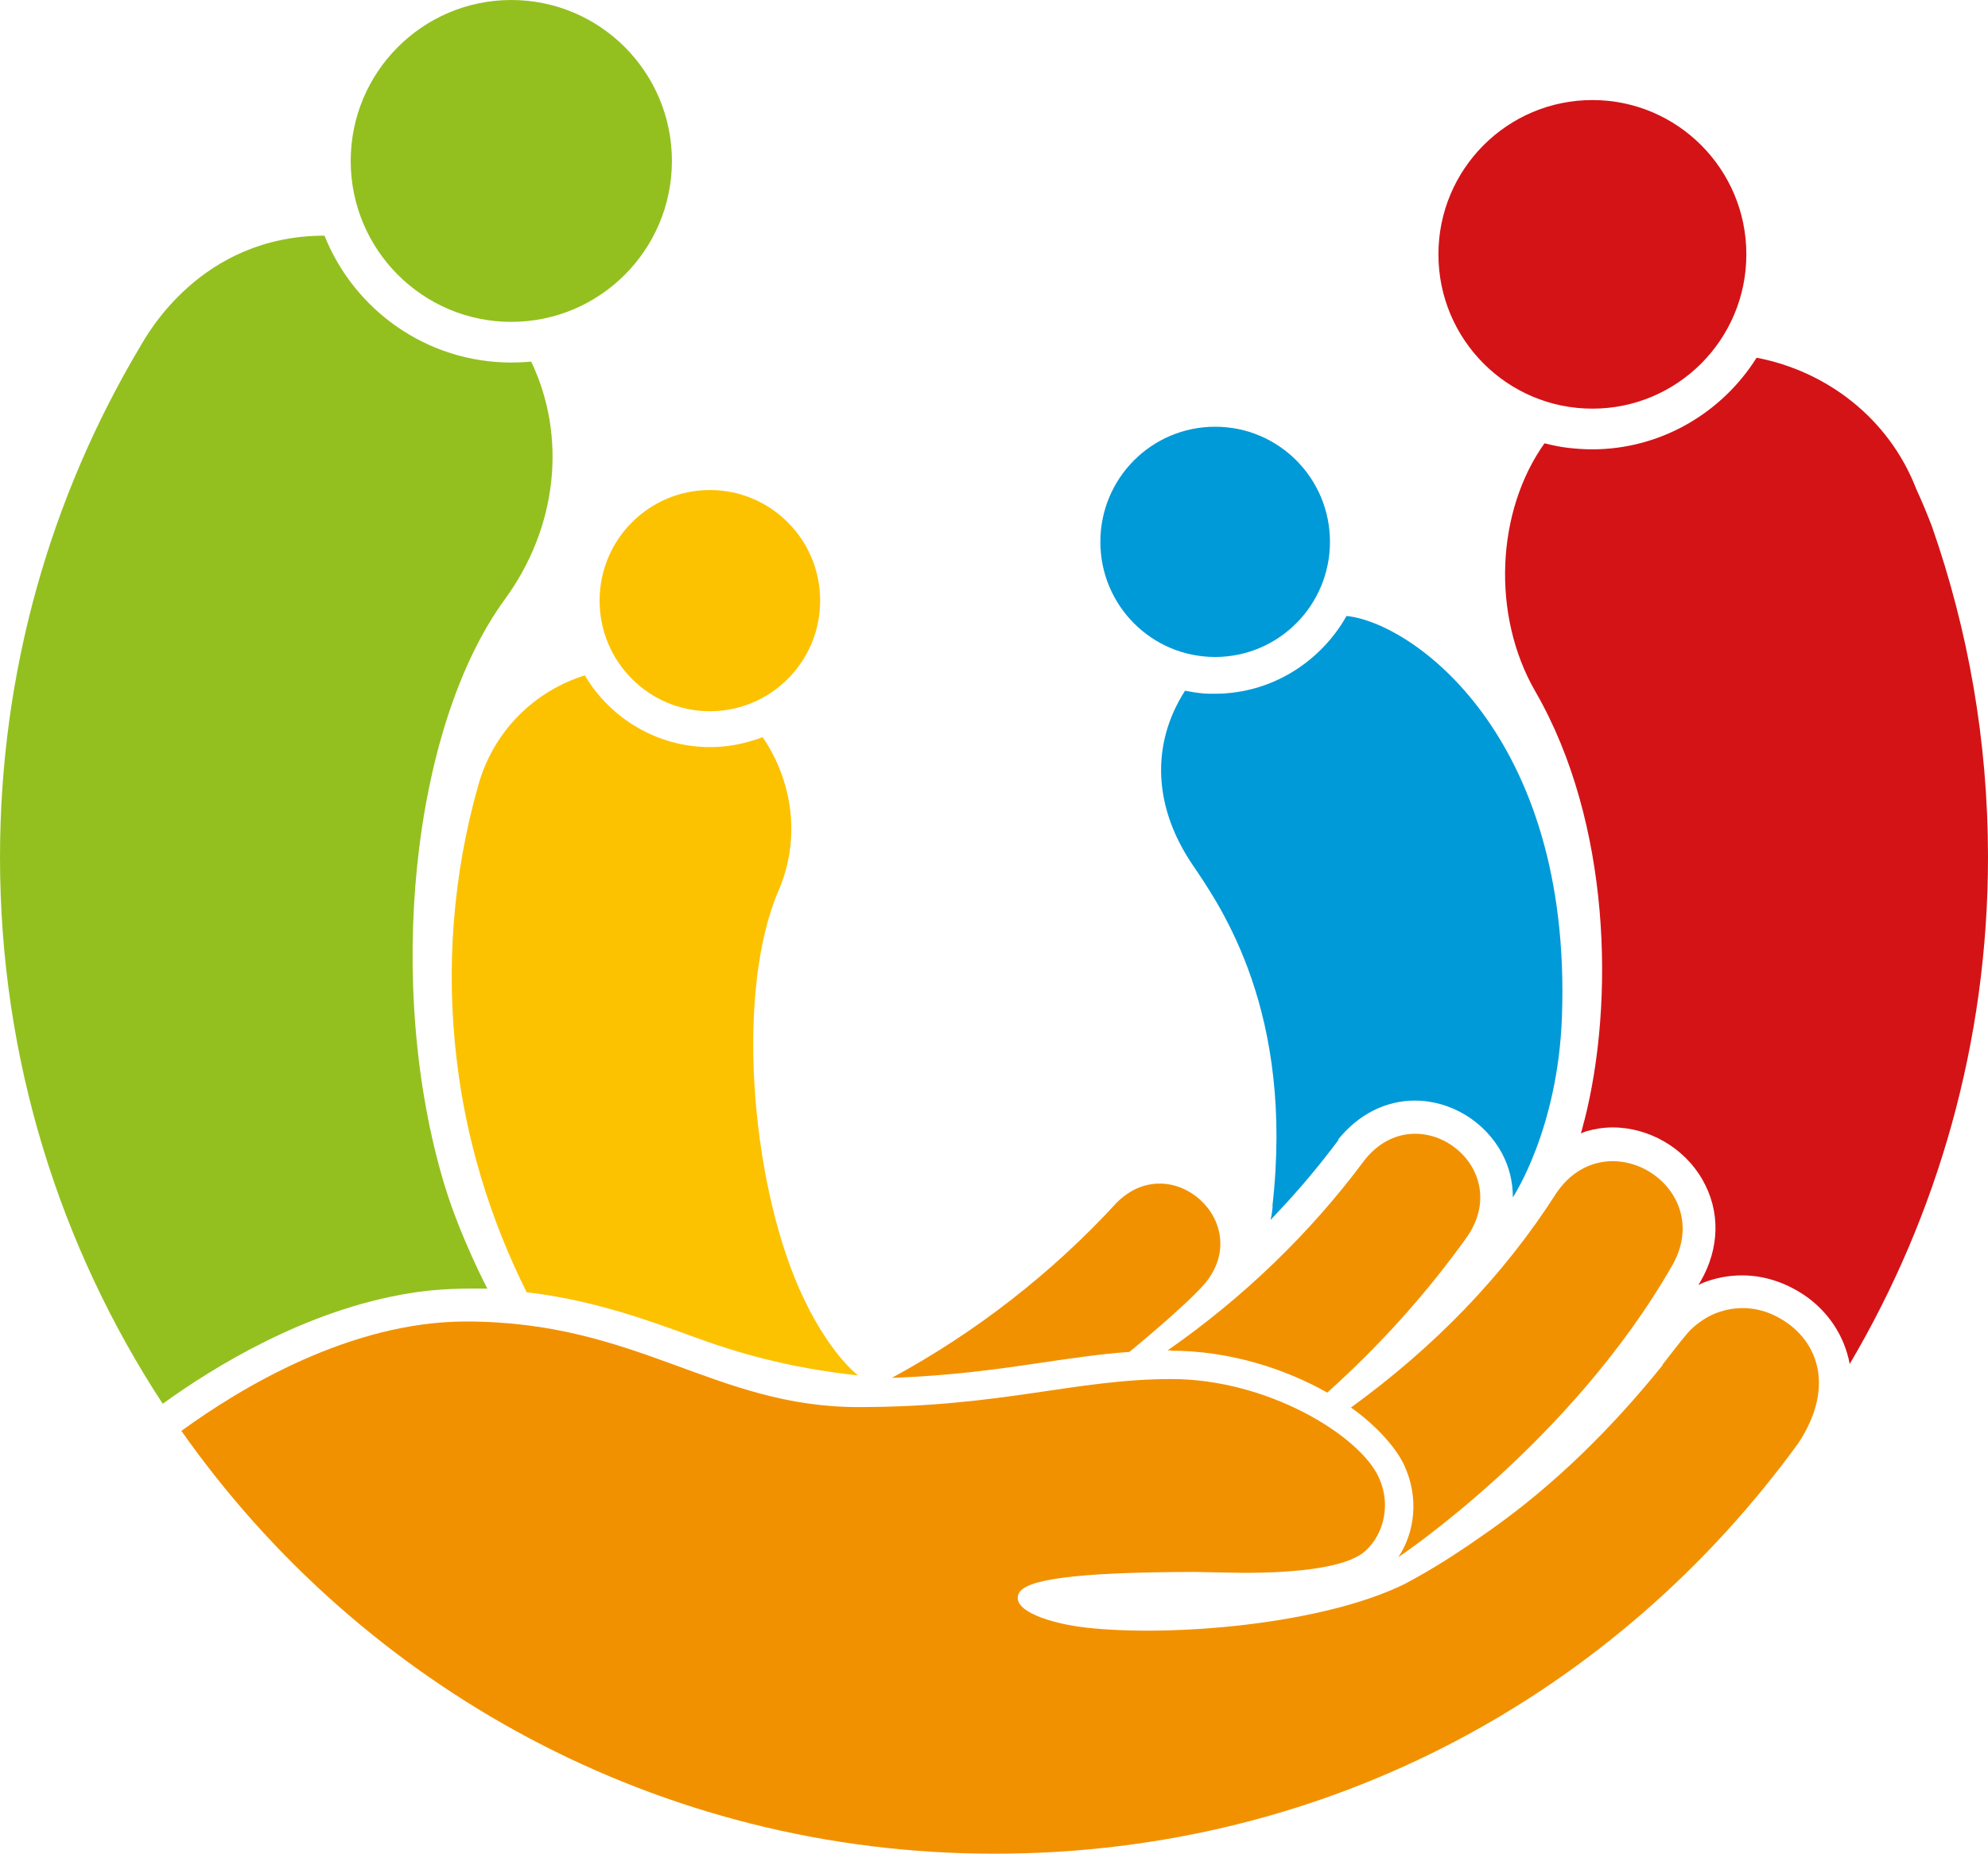
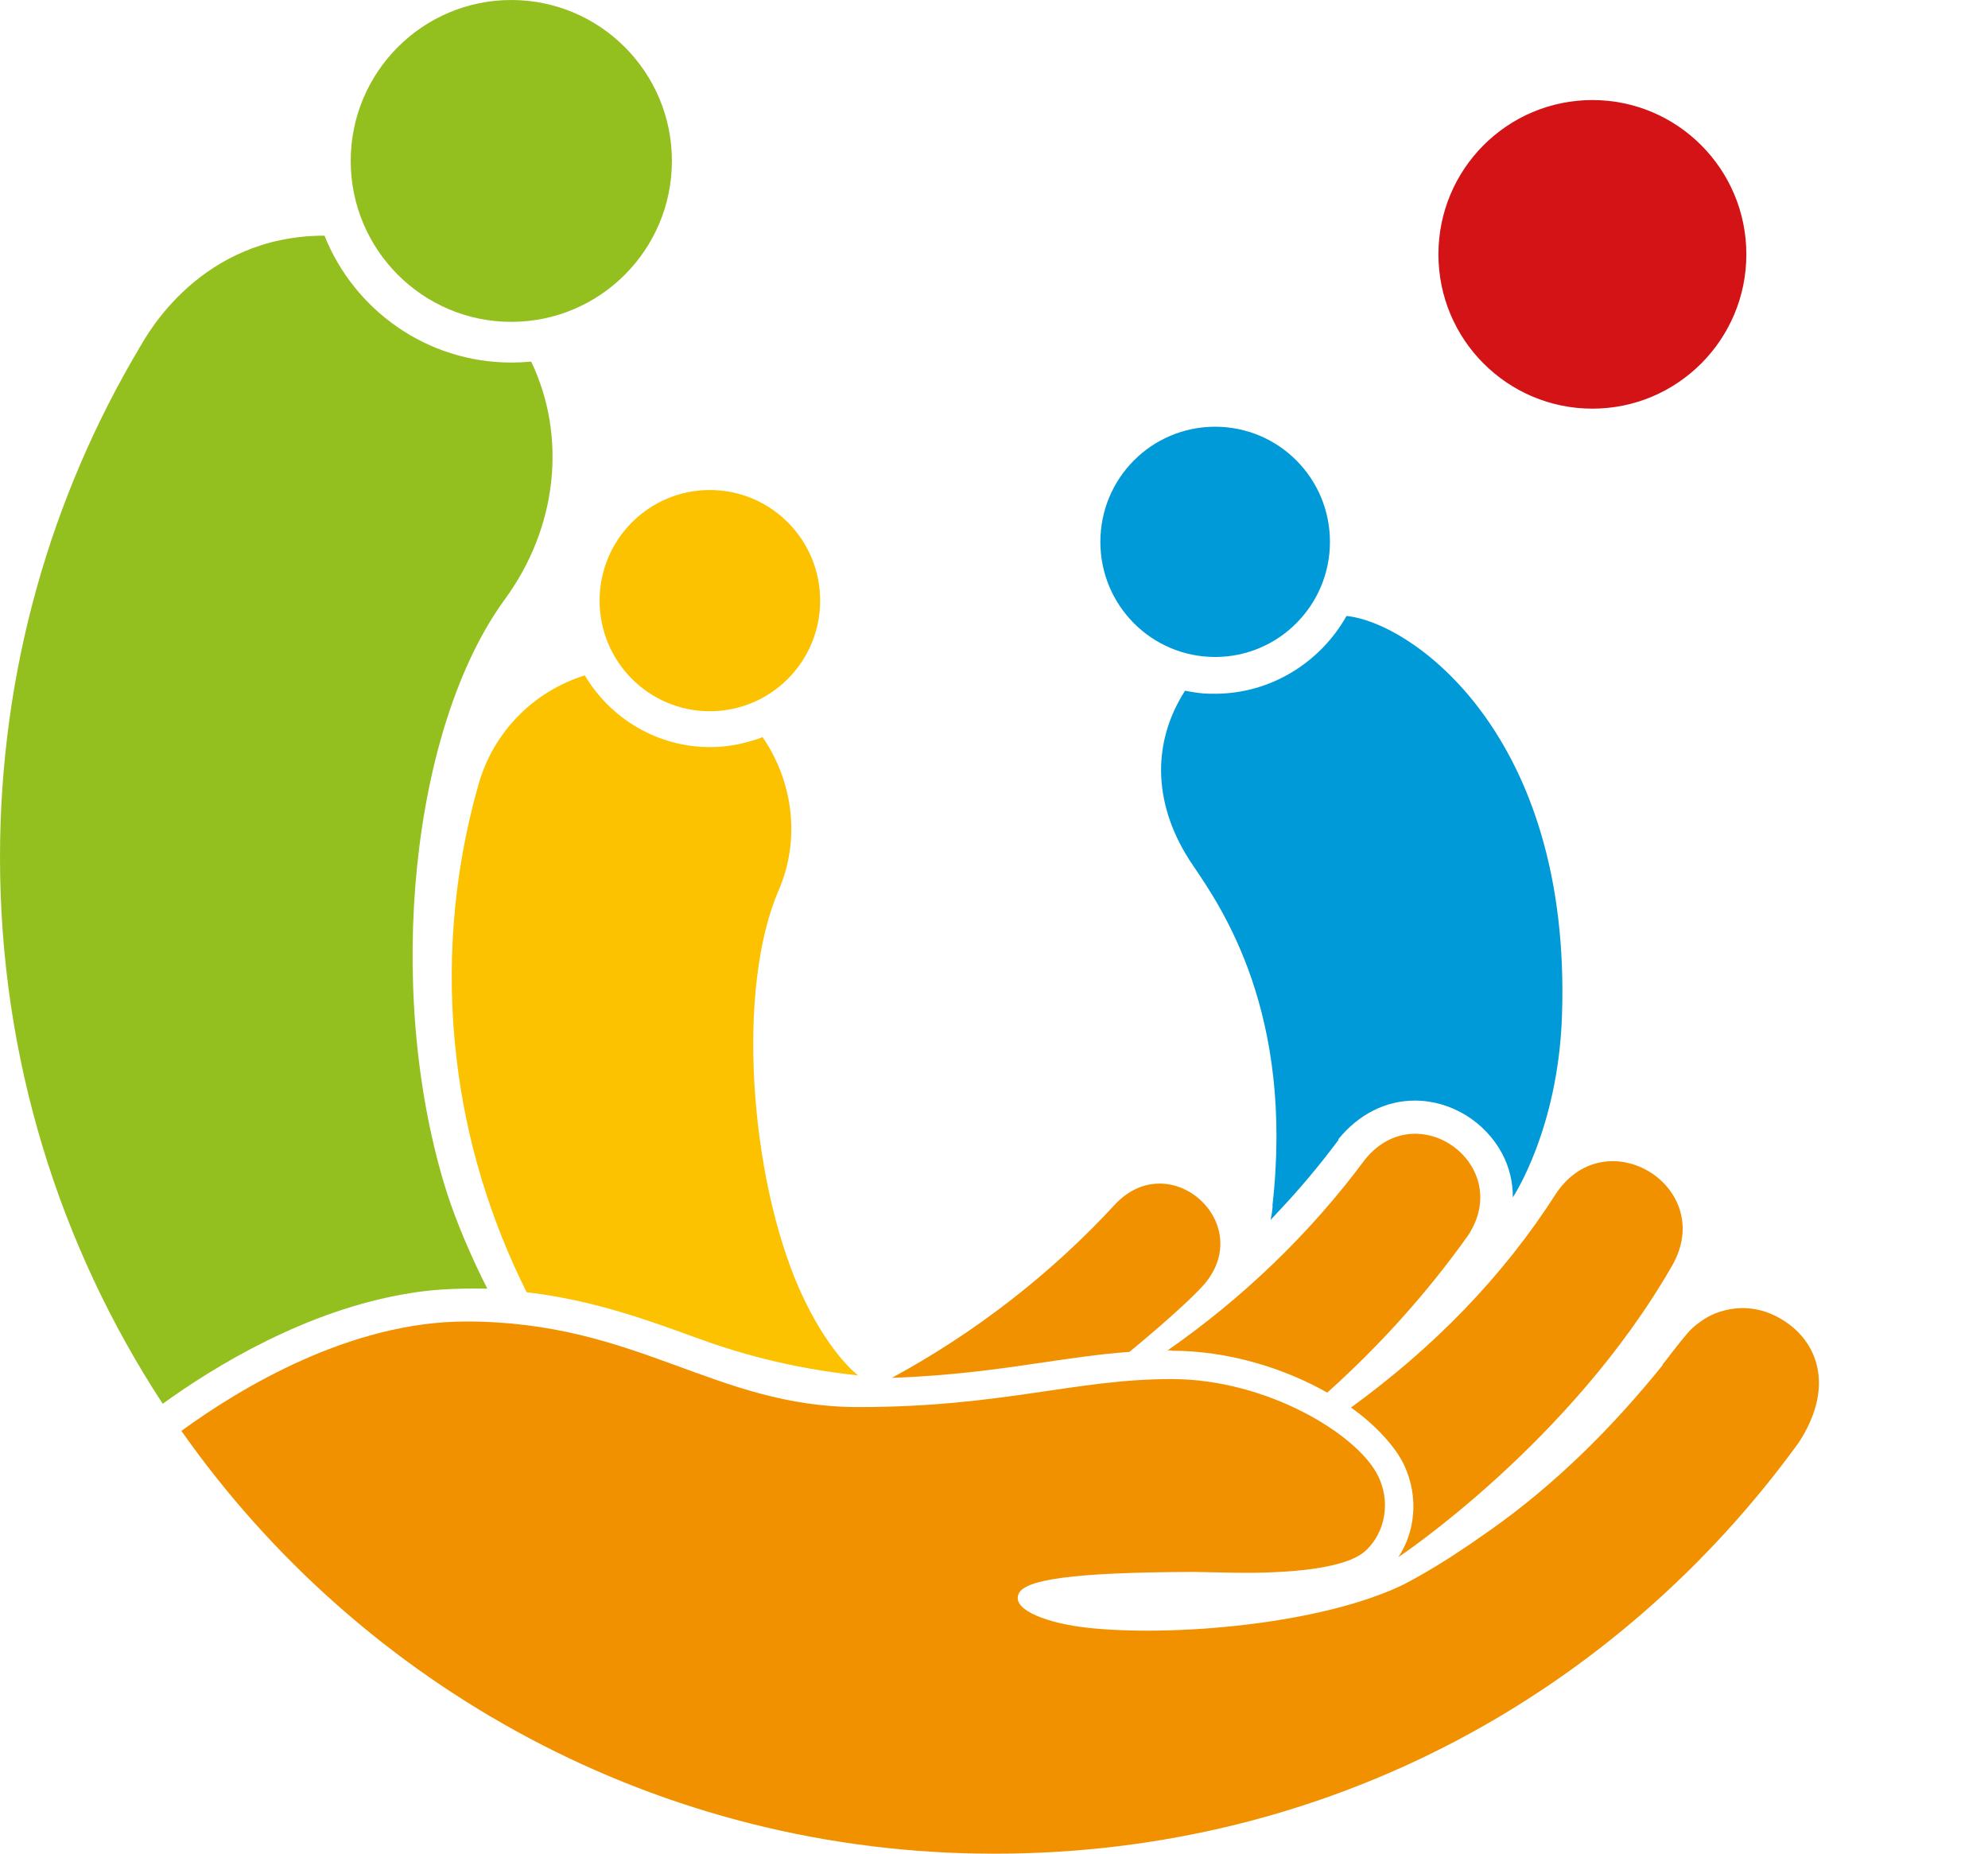
<svg xmlns="http://www.w3.org/2000/svg" version="1.1" width="65.98" height="61.51">
  <svg id="SvgjsSvg1005" width="65.98" height="61.51" version="1.1" viewBox="0 0 65.98 61.51">
    <defs>
      <style>
      .st0 {
        fill: #d41317;
      }

      .st1 {
        fill: #009ad8;
      }

      .st2 {
        fill: #fcc200;
      }

      .st3 {
        fill: #93c01f;
      }

      .st4 {
        fill: #f29100;
      }
    </style>
    </defs>
-     <path class="st1" d="M42.24,40.02c-.02.18-.02.22-.07.46.05-.05.21-.23.26-.28.71-.75,1.37-1.54,1.99-2.37h0v-.03c.67-.82,1.56-1.28,2.54-1.28,1.19,0,2.32.69,2.89,1.75.25.47.36.96.36,1.46,0,0,1.5-2.24,1.63-6.01.33-9.36-5-13.07-7.15-13.28-.87,1.54-2.51,2.58-4.37,2.58-.13,0-.25,0-.38-.01-.21-.02-.41-.05-.61-.09-1.16,1.81-1.03,3.9.26,5.79.95,1.4,3.37,4.89,2.64,11.31Z" />
+     <path class="st1" d="M42.24,40.02c-.02.18-.02.22-.07.46.05-.05.21-.23.26-.28.71-.75,1.37-1.54,1.99-2.37v-.03c.67-.82,1.56-1.28,2.54-1.28,1.19,0,2.32.69,2.89,1.75.25.47.36.96.36,1.46,0,0,1.5-2.24,1.63-6.01.33-9.36-5-13.07-7.15-13.28-.87,1.54-2.51,2.58-4.37,2.58-.13,0-.25,0-.38-.01-.21-.02-.41-.05-.61-.09-1.16,1.81-1.03,3.9.26,5.79.95,1.4,3.37,4.89,2.64,11.31Z" />
    <path class="st2" d="M17.49,42.88c2.17.26,3.91.89,5.48,1.46,1.41.52,3.12,1.04,5.51,1.3,0,0-1.01-.74-1.96-2.89-1.62-3.7-2.1-9.91-.68-13.2.75-1.73.46-3.65-.53-5.09-.15.06-.31.11-.46.15-.42.12-.85.18-1.29.18-1.73,0-3.3-.94-4.15-2.38-1.67.52-3.04,1.85-3.54,3.66-.84,2.96-1.07,6.06-.72,9.03.31,2.72,1.12,5.37,2.34,7.8v-.02Z" />
    <path class="st3" d="M16.17,42.75s-.9-1.71-1.43-3.47c-1.96-6.54-1.1-15.13,2.02-19.4,1.74-2.38,2.06-5.39.87-7.88-.22.02-.44.03-.66.03-2.81,0-5.22-1.75-6.2-4.21-4.13,0-5.91,3.33-6.13,3.7C1.69,16.48,0,22.26,0,28.45c0,6.7,1.99,12.92,5.4,18.13,1.69-1.22,4.76-3.12,8.21-3.67.61-.1,1.34-.17,2.56-.15h0Z" />
    <path class="st4" d="M37.47,44.87s1.83-1.49,2.52-2.28c1.67-2.01-1.12-4.52-2.94-2.67-2.14,2.33-4.68,4.3-7.45,5.8,2.01-.07,3.59-.3,5.01-.51.96-.14,1.89-.28,2.86-.35h0Z" />
    <path class="st4" d="M38.88,44.82c1.89,0,3.74.58,5.17,1.39,1.74-1.56,3.31-3.3,4.67-5.21,1.55-2.34-1.68-4.69-3.42-2.52-1.82,2.45-4.05,4.59-6.55,6.33h.13Z" />
    <path class="st4" d="M44.83,46.7c.8.56,1.49,1.31,1.77,1.91.51,1.09.35,2.25-.19,3.06,0,0,5.72-3.8,9.09-9.68,1.48-2.59-2.16-4.86-3.84-2.41-1.78,2.79-4.09,5.14-6.83,7.13h0Z" />
    <path class="st4" d="M55.18,45.3c-1.67,2.07-3.57,3.96-5.73,5.48l-.69.48c-.2.13-.39.26-.59.39-.04.02-.07.05-.11.07-.47.3-.95.58-1.44.84h0c-2.77,1.36-7.78,1.76-10.55,1.45-1.19-.13-2.52-.56-2.26-1.13.21-.46,1.76-.71,5.83-.72.18,0,1.3.03,1.67.03,1.8,0,3.34-.19,3.95-.68.58-.47.97-1.48.49-2.51-.65-1.38-3.68-3.24-6.87-3.24s-5.62.93-10.39.93-7.32-2.84-13.02-2.84c-3.83,0-7.47,2.19-9.45,3.63,5.97,8.49,15.83,14.03,26.98,14.03s20.69-5.37,26.69-13.63c1.17-1.78.69-3.25-.4-4-.71-.49-1.53-.62-2.36-.3-.31.12-.7.4-.9.63-.27.31-.77.97-.85,1.07v.02Z" />
    <path class="st3" d="M16.97,10.68c2.94,0,5.33-2.39,5.33-5.34S19.91,0,16.97,0s-5.33,2.39-5.33,5.34,2.39,5.34,5.33,5.34Z" />
    <path class="st0" d="M52.85,13.56c2.82,0,5.11-2.29,5.11-5.12s-2.29-5.12-5.11-5.12-5.11,2.29-5.11,5.12,2.29,5.12,5.11,5.12Z" />
    <path class="st1" d="M40.33,21.8c2.1,0,3.81-1.71,3.81-3.82s-1.7-3.82-3.81-3.82-3.81,1.71-3.81,3.82,1.7,3.82,3.81,3.82Z" />
    <path class="st2" d="M23.56,23.6c2.02,0,3.66-1.64,3.66-3.67s-1.64-3.67-3.66-3.67-3.66,1.64-3.66,3.67,1.64,3.67,3.66,3.67Z" />
-     <path class="st0" d="M52.58,37.19c-.04.17-.07.26-.11.42,0,0,.08-.04.17-.07.28-.08.58-.13.88-.13,1.21,0,2.38.68,2.98,1.73.6,1.04.58,2.27-.06,3.38-.02.04-.05.08-.07.12h0l.14-.07c.43-.17.87-.25,1.31-.25.72,0,1.43.23,2.07.66.75.51,1.32,1.31,1.5,2.28,2.91-4.93,4.59-10.68,4.59-16.82,0-3.85-.66-7.54-1.86-10.97-.16-.42-.33-.83-.52-1.24-.91-2.36-2.99-3.92-5.3-4.36-1.15,1.83-3.18,3.04-5.46,3.04-.27,0-.54-.02-.8-.05-.27-.03-.53-.09-.78-.15-1.6,2.25-1.77,5.7-.3,8.24,2.51,4.35,2.63,10.31,1.62,14.25h0Z" />
  </svg>
  <style>@media (prefers-color-scheme: light) { :root { filter: none; } }
@media (prefers-color-scheme: dark) { :root { filter: none; } }
</style>
</svg>